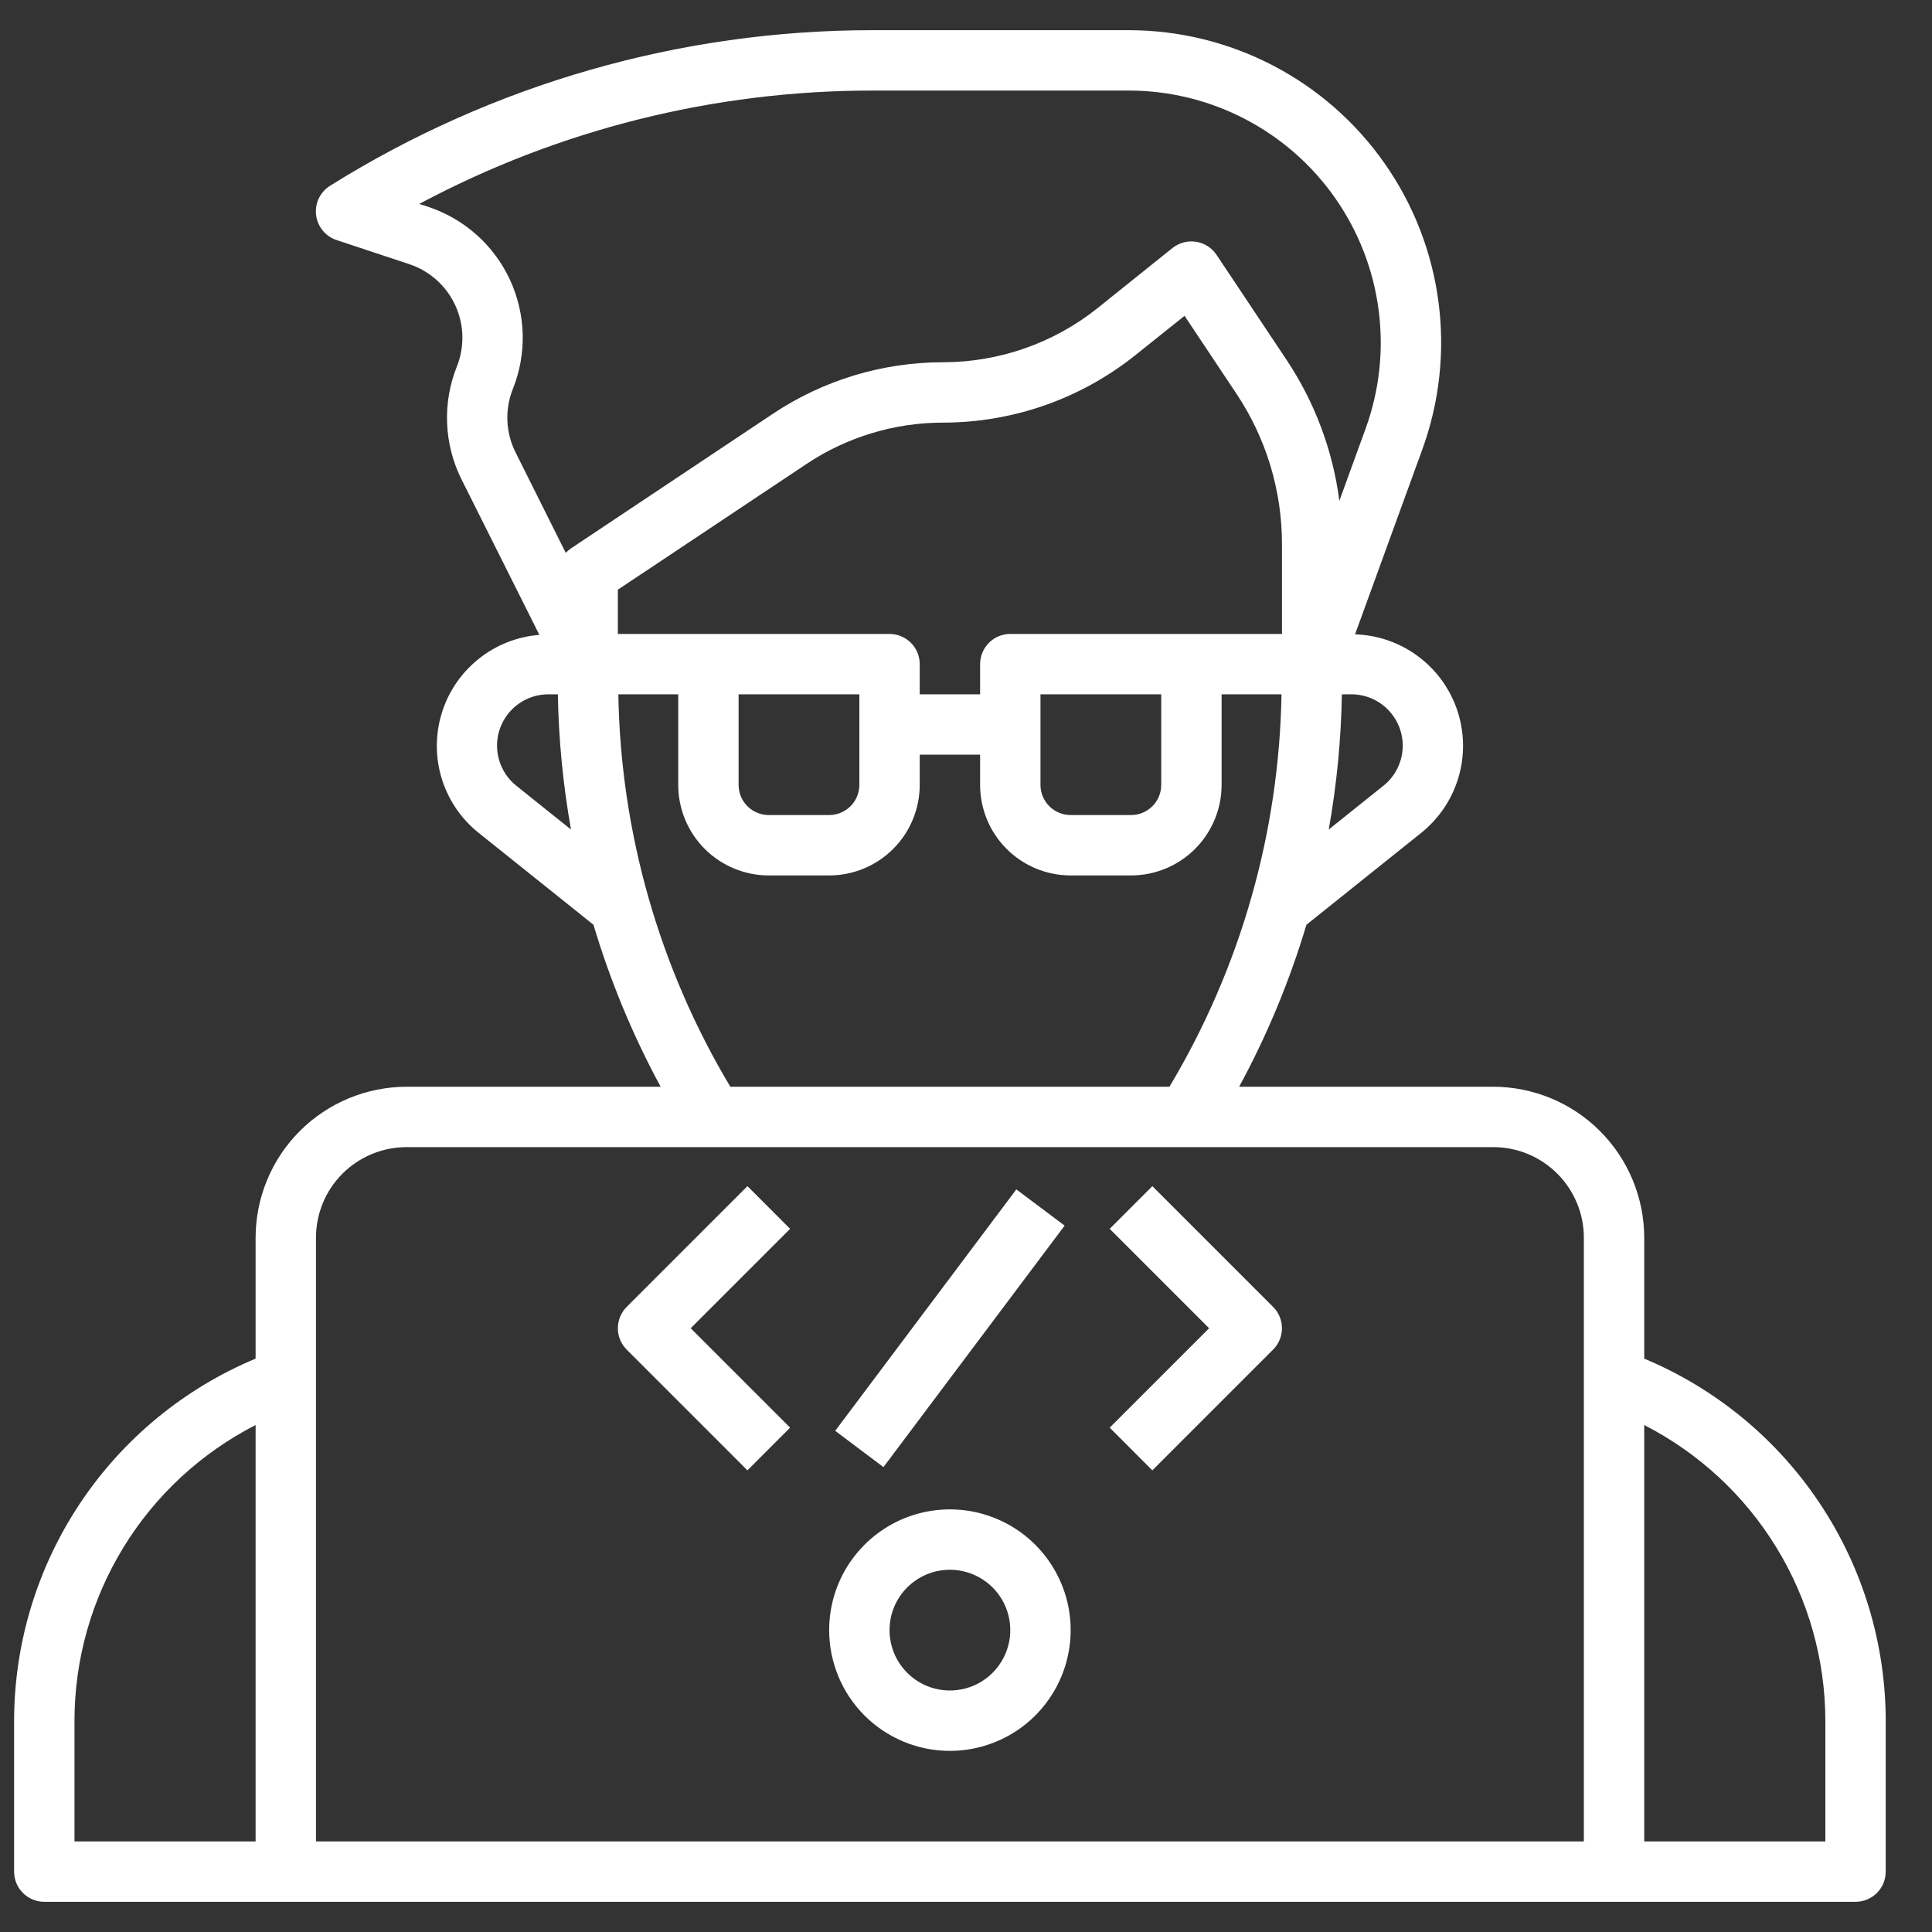
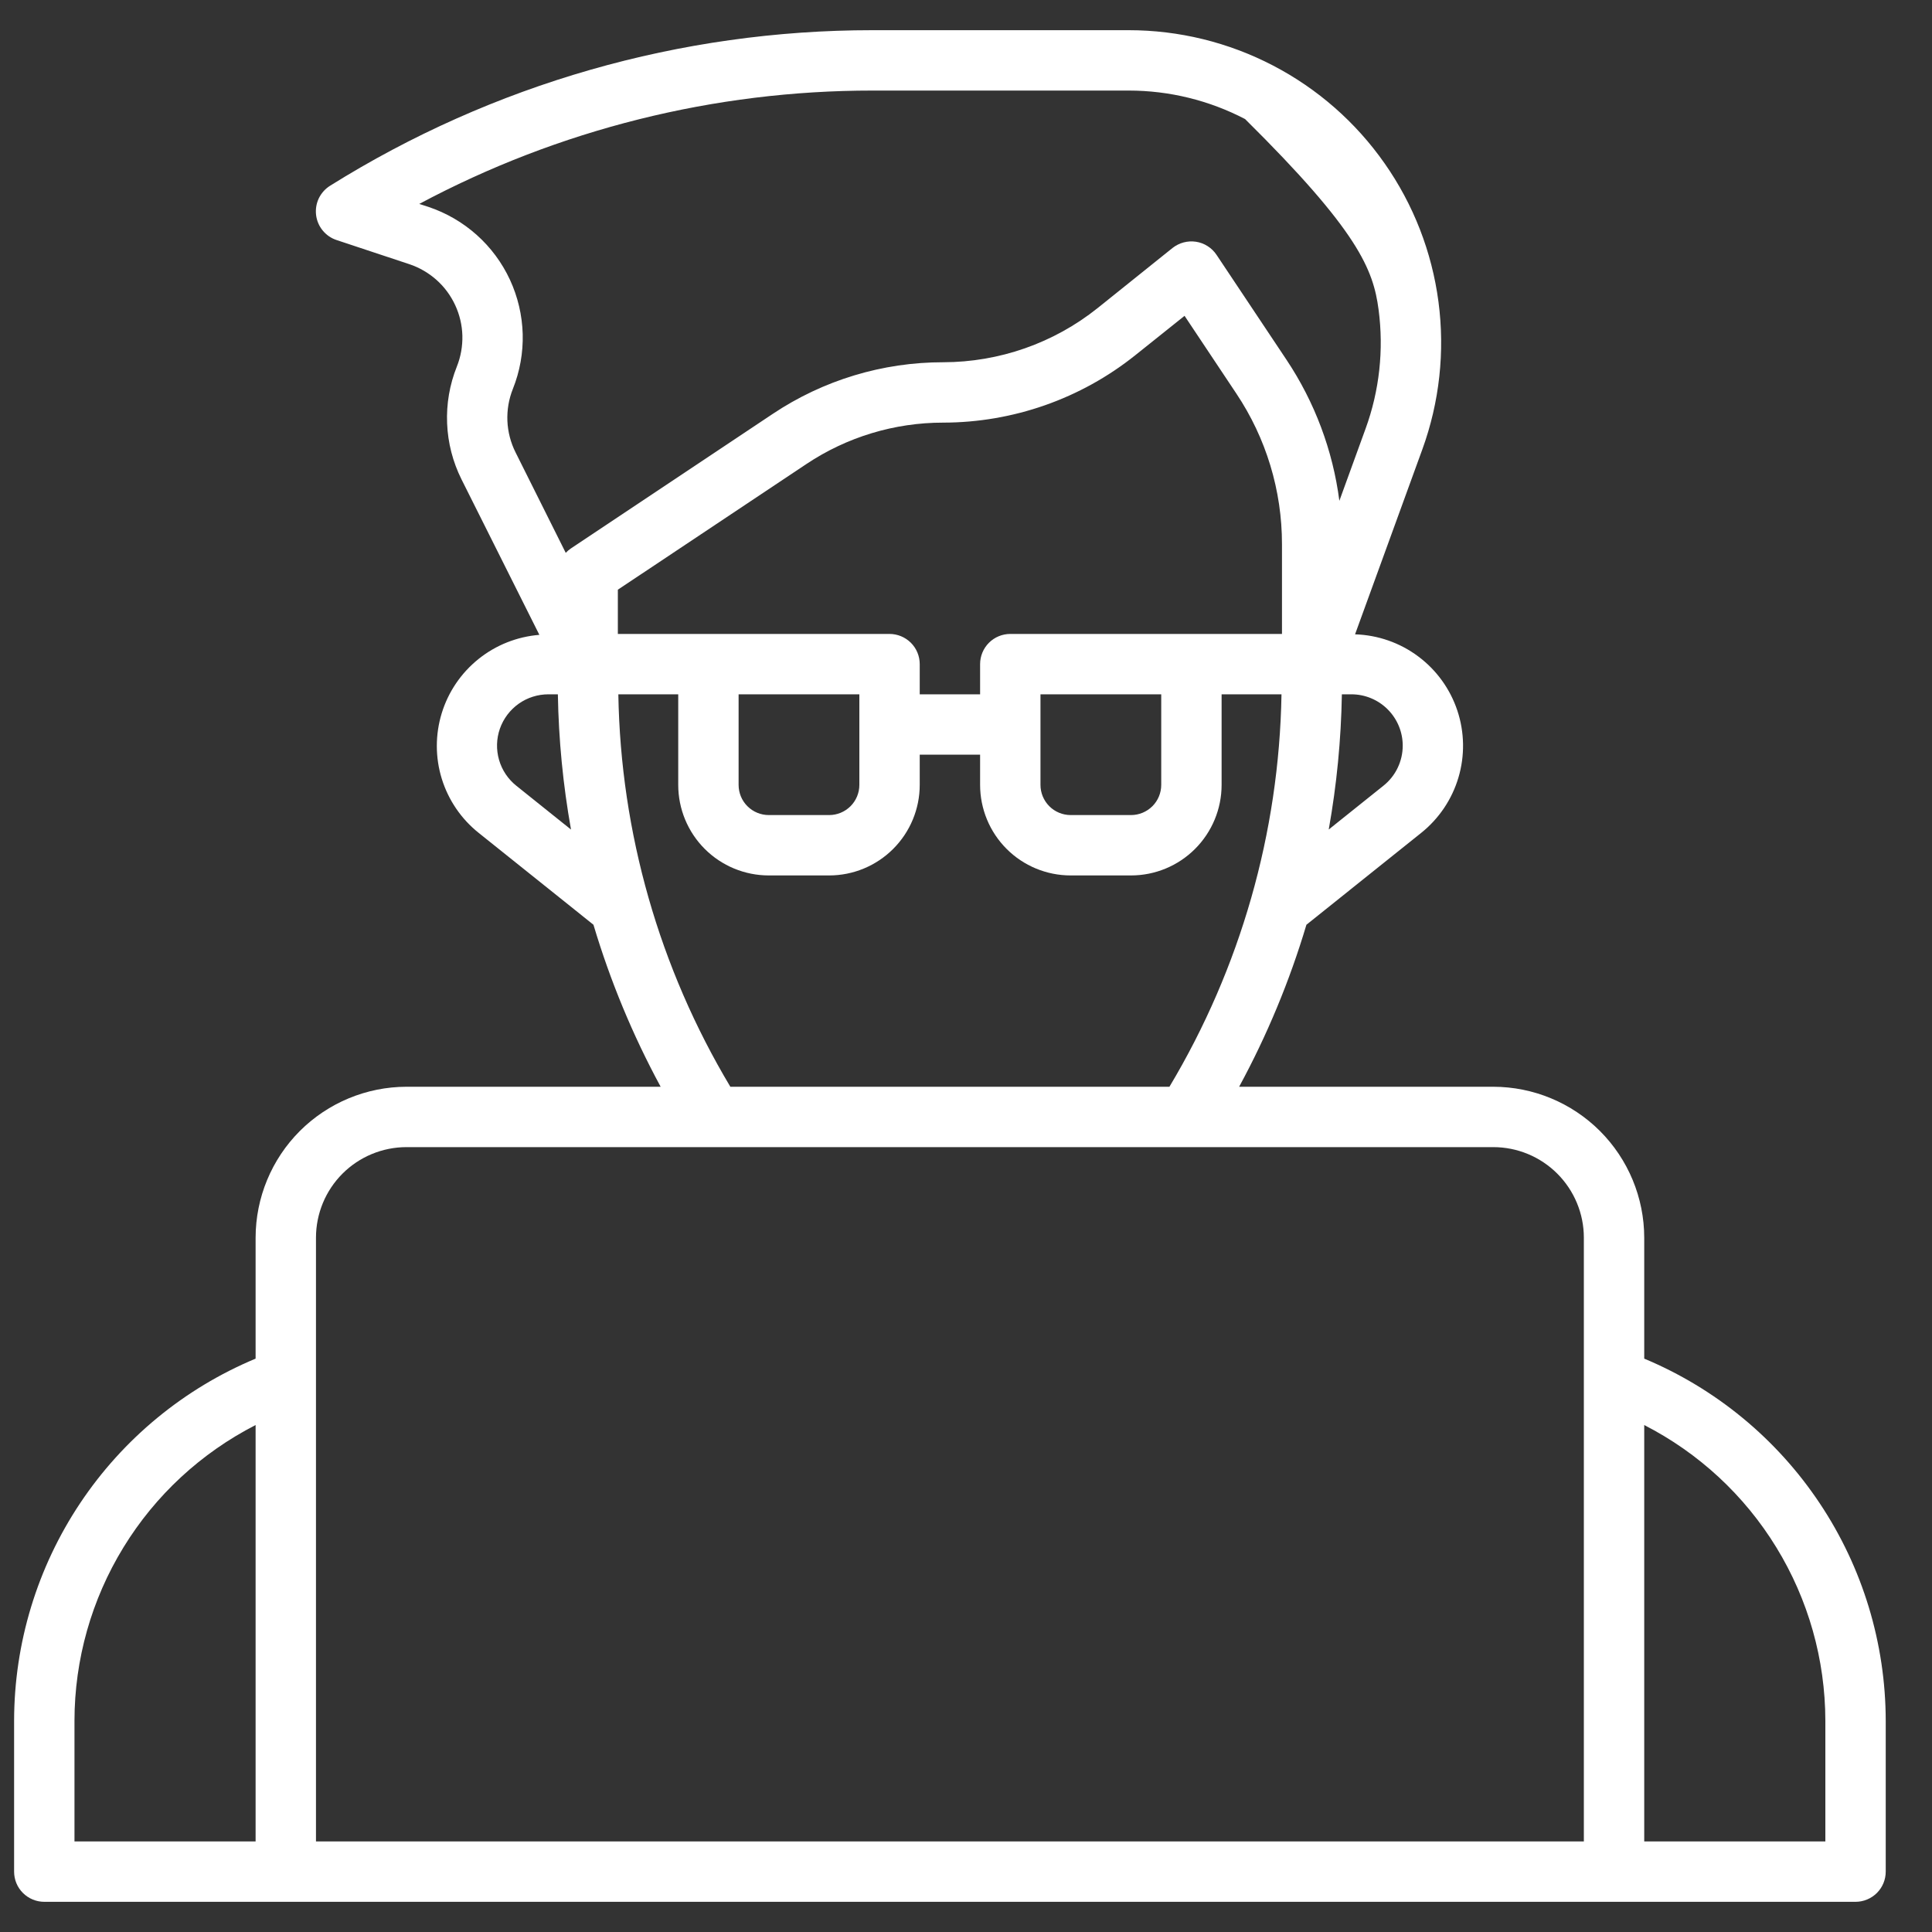
<svg xmlns="http://www.w3.org/2000/svg" width="40" height="40" viewBox="0 0 40 40" fill="none">
  <rect x="0" y="0" width="40" height="40" fill="#333333" stroke="none" />
-   <path d="M34.042 28.129V25.625C34.041 24.797 33.711 24.002 33.125 23.416C32.539 22.831 31.745 22.501 30.917 22.5H25.655C26.234 21.433 26.701 20.309 27.048 19.146L29.423 17.245C29.792 16.95 30.062 16.549 30.196 16.096C30.33 15.644 30.322 15.16 30.173 14.712C30.024 14.264 29.741 13.872 29.362 13.59C28.984 13.307 28.527 13.148 28.055 13.133L29.448 9.304C29.803 8.327 29.918 7.279 29.782 6.248C29.646 5.217 29.264 4.234 28.667 3.383C28.071 2.531 27.278 1.836 26.355 1.356C25.433 0.876 24.409 0.625 23.369 0.625H18.063C14.092 0.624 10.202 1.74 6.835 3.845C6.734 3.908 6.653 3.998 6.601 4.105C6.55 4.212 6.53 4.332 6.544 4.45C6.558 4.568 6.605 4.68 6.681 4.772C6.756 4.864 6.856 4.933 6.969 4.97L8.476 5.47C8.683 5.539 8.874 5.65 9.038 5.796C9.201 5.941 9.332 6.119 9.424 6.317C9.516 6.515 9.567 6.731 9.573 6.949C9.578 7.168 9.54 7.385 9.459 7.588C9.309 7.962 9.24 8.364 9.257 8.767C9.273 9.17 9.375 9.564 9.555 9.925L11.167 13.144C10.706 13.181 10.266 13.355 9.906 13.645C9.545 13.935 9.28 14.326 9.145 14.768C9.01 15.21 9.01 15.683 9.147 16.125C9.284 16.566 9.55 16.957 9.912 17.245L12.287 19.146C12.634 20.309 13.1 21.433 13.678 22.5H8.417C7.588 22.501 6.794 22.831 6.208 23.416C5.622 24.002 5.293 24.797 5.292 25.625V28.129C3.812 28.747 2.549 29.788 1.659 31.122C0.77 32.455 0.294 34.022 0.292 35.625V38.75C0.292 38.916 0.357 39.075 0.475 39.192C0.592 39.309 0.751 39.375 0.917 39.375H38.417C38.582 39.375 38.741 39.309 38.859 39.192C38.976 39.075 39.042 38.916 39.042 38.75V35.625C39.039 34.022 38.564 32.455 37.674 31.122C36.785 29.788 35.521 28.747 34.042 28.129ZM24.667 13.125H20.917C20.751 13.125 20.592 13.191 20.475 13.308C20.358 13.425 20.292 13.584 20.292 13.75V14.375H19.042V13.75C19.042 13.584 18.976 13.425 18.859 13.308C18.741 13.191 18.582 13.125 18.417 13.125H12.792V12.209L16.693 9.609C17.532 9.048 18.52 8.749 19.529 8.75C20.974 8.748 22.375 8.257 23.503 7.356L24.525 6.539L25.597 8.148C26.214 9.071 26.543 10.157 26.542 11.268V13.125H24.667ZM24.042 14.375V16.25C24.042 16.416 23.976 16.575 23.859 16.692C23.741 16.809 23.582 16.875 23.417 16.875H22.167C22.001 16.875 21.842 16.809 21.725 16.692C21.608 16.575 21.542 16.416 21.542 16.25V14.375H24.042ZM17.792 14.375V16.25C17.792 16.416 17.726 16.575 17.609 16.692C17.491 16.809 17.332 16.875 17.167 16.875H15.917C15.751 16.875 15.592 16.809 15.475 16.692C15.357 16.575 15.292 16.416 15.292 16.25V14.375H17.792ZM29.042 15.438C29.042 15.597 29.006 15.754 28.937 15.898C28.868 16.042 28.767 16.168 28.643 16.267L27.51 17.174C27.675 16.25 27.766 15.314 27.782 14.375H27.979C28.261 14.375 28.531 14.487 28.73 14.686C28.93 14.886 29.042 15.156 29.042 15.438ZM10.618 8.053C10.763 7.691 10.832 7.305 10.822 6.916C10.811 6.527 10.721 6.145 10.558 5.792C10.394 5.439 10.16 5.123 9.87 4.864C9.58 4.605 9.241 4.408 8.872 4.284L8.68 4.222C11.568 2.68 14.79 1.874 18.063 1.875H23.369C24.208 1.875 25.034 2.077 25.778 2.465C26.521 2.852 27.161 3.412 27.642 4.099C28.123 4.786 28.432 5.579 28.542 6.41C28.652 7.241 28.56 8.087 28.273 8.875L27.73 10.369C27.595 9.325 27.22 8.327 26.637 7.451L25.187 5.276C25.139 5.204 25.076 5.142 25.003 5.096C24.93 5.049 24.848 5.018 24.762 5.005C24.677 4.992 24.589 4.997 24.506 5.019C24.422 5.041 24.344 5.081 24.276 5.134L22.723 6.38C21.816 7.104 20.69 7.498 19.529 7.5C18.273 7.499 17.044 7.871 15.999 8.569L11.82 11.355C11.781 11.381 11.745 11.412 11.713 11.446L10.674 9.366C10.572 9.163 10.515 8.941 10.505 8.715C10.496 8.489 10.534 8.263 10.618 8.053ZM10.691 16.269C10.518 16.131 10.393 15.944 10.332 15.732C10.271 15.52 10.277 15.294 10.35 15.086C10.423 14.878 10.559 14.698 10.739 14.57C10.918 14.443 11.134 14.375 11.354 14.375H11.55C11.566 15.314 11.657 16.25 11.822 17.175L10.691 16.269ZM12.802 14.375H14.042V16.25C14.042 16.747 14.239 17.224 14.591 17.576C14.942 17.927 15.419 18.125 15.917 18.125H17.167C17.664 18.125 18.141 17.927 18.492 17.576C18.844 17.224 19.042 16.747 19.042 16.25V15.625H20.292V16.25C20.292 16.747 20.489 17.224 20.841 17.576C21.192 17.927 21.669 18.125 22.167 18.125H23.417C23.914 18.125 24.391 17.927 24.742 17.576C25.094 17.224 25.292 16.747 25.292 16.25V14.375H26.532C26.483 17.24 25.683 20.041 24.212 22.5H15.121C13.65 20.041 12.85 17.24 12.802 14.375ZM8.417 23.75H30.917C31.414 23.75 31.891 23.948 32.242 24.299C32.594 24.651 32.792 25.128 32.792 25.625V38.125H6.542V25.625C6.542 25.128 6.739 24.651 7.091 24.299C7.442 23.948 7.919 23.75 8.417 23.75ZM1.542 35.625C1.543 34.359 1.894 33.117 2.556 32.037C3.217 30.957 4.164 30.081 5.292 29.504V38.125H1.542V35.625ZM37.792 38.125H34.042V29.504C35.169 30.081 36.116 30.957 36.777 32.037C37.439 33.117 37.79 34.359 37.792 35.625V38.125Z" fill="white" />
-   <path d="M19.667 36.25C20.161 36.25 20.644 36.103 21.055 35.829C21.467 35.554 21.787 35.163 21.976 34.707C22.166 34.25 22.215 33.747 22.119 33.262C22.022 32.777 21.784 32.332 21.434 31.982C21.085 31.633 20.639 31.395 20.154 31.298C19.669 31.202 19.167 31.251 18.71 31.44C18.253 31.63 17.863 31.95 17.588 32.361C17.313 32.772 17.167 33.255 17.167 33.75C17.167 34.413 17.43 35.049 17.899 35.518C18.368 35.987 19.004 36.25 19.667 36.25ZM19.667 32.5C19.914 32.5 20.155 32.573 20.361 32.711C20.567 32.848 20.727 33.043 20.822 33.272C20.916 33.5 20.941 33.751 20.893 33.994C20.844 34.236 20.725 34.459 20.55 34.634C20.376 34.809 20.153 34.928 19.91 34.976C19.668 35.024 19.417 34.999 19.188 34.905C18.96 34.81 18.765 34.65 18.627 34.444C18.49 34.239 18.417 33.997 18.417 33.75C18.417 33.419 18.548 33.1 18.783 32.866C19.017 32.632 19.335 32.5 19.667 32.5ZM15.475 30.442L16.358 29.558L14.3 27.5L16.358 25.442L15.475 24.558L12.975 27.058C12.858 27.175 12.792 27.334 12.792 27.5C12.792 27.666 12.858 27.825 12.975 27.942L15.475 30.442ZM23.858 30.442L26.358 27.942C26.476 27.825 26.541 27.666 26.541 27.5C26.541 27.334 26.476 27.175 26.358 27.058L23.858 24.558L22.975 25.442L25.033 27.5L22.975 29.558L23.858 30.442ZM17.292 29.624L21.042 24.625L22.042 25.375L18.291 30.375L17.292 29.624Z" fill="white" />
+   <path d="M34.042 28.129V25.625C34.041 24.797 33.711 24.002 33.125 23.416C32.539 22.831 31.745 22.501 30.917 22.5H25.655C26.234 21.433 26.701 20.309 27.048 19.146L29.423 17.245C29.792 16.95 30.062 16.549 30.196 16.096C30.33 15.644 30.322 15.16 30.173 14.712C30.024 14.264 29.741 13.872 29.362 13.59C28.984 13.307 28.527 13.148 28.055 13.133L29.448 9.304C29.803 8.327 29.918 7.279 29.782 6.248C29.646 5.217 29.264 4.234 28.667 3.383C28.071 2.531 27.278 1.836 26.355 1.356C25.433 0.876 24.409 0.625 23.369 0.625H18.063C14.092 0.624 10.202 1.74 6.835 3.845C6.734 3.908 6.653 3.998 6.601 4.105C6.55 4.212 6.53 4.332 6.544 4.45C6.558 4.568 6.605 4.68 6.681 4.772C6.756 4.864 6.856 4.933 6.969 4.97L8.476 5.47C8.683 5.539 8.874 5.65 9.038 5.796C9.201 5.941 9.332 6.119 9.424 6.317C9.516 6.515 9.567 6.731 9.573 6.949C9.578 7.168 9.54 7.385 9.459 7.588C9.309 7.962 9.24 8.364 9.257 8.767C9.273 9.17 9.375 9.564 9.555 9.925L11.167 13.144C10.706 13.181 10.266 13.355 9.906 13.645C9.545 13.935 9.28 14.326 9.145 14.768C9.01 15.21 9.01 15.683 9.147 16.125C9.284 16.566 9.55 16.957 9.912 17.245L12.287 19.146C12.634 20.309 13.1 21.433 13.678 22.5H8.417C7.588 22.501 6.794 22.831 6.208 23.416C5.622 24.002 5.293 24.797 5.292 25.625V28.129C3.812 28.747 2.549 29.788 1.659 31.122C0.77 32.455 0.294 34.022 0.292 35.625V38.75C0.292 38.916 0.357 39.075 0.475 39.192C0.592 39.309 0.751 39.375 0.917 39.375H38.417C38.582 39.375 38.741 39.309 38.859 39.192C38.976 39.075 39.042 38.916 39.042 38.75V35.625C39.039 34.022 38.564 32.455 37.674 31.122C36.785 29.788 35.521 28.747 34.042 28.129ZM24.667 13.125H20.917C20.751 13.125 20.592 13.191 20.475 13.308C20.358 13.425 20.292 13.584 20.292 13.75V14.375H19.042V13.75C19.042 13.584 18.976 13.425 18.859 13.308C18.741 13.191 18.582 13.125 18.417 13.125H12.792V12.209L16.693 9.609C17.532 9.048 18.52 8.749 19.529 8.75C20.974 8.748 22.375 8.257 23.503 7.356L24.525 6.539L25.597 8.148C26.214 9.071 26.543 10.157 26.542 11.268V13.125H24.667ZM24.042 14.375V16.25C24.042 16.416 23.976 16.575 23.859 16.692C23.741 16.809 23.582 16.875 23.417 16.875H22.167C22.001 16.875 21.842 16.809 21.725 16.692C21.608 16.575 21.542 16.416 21.542 16.25V14.375H24.042ZM17.792 14.375V16.25C17.792 16.416 17.726 16.575 17.609 16.692C17.491 16.809 17.332 16.875 17.167 16.875H15.917C15.751 16.875 15.592 16.809 15.475 16.692C15.357 16.575 15.292 16.416 15.292 16.25V14.375H17.792ZM29.042 15.438C29.042 15.597 29.006 15.754 28.937 15.898C28.868 16.042 28.767 16.168 28.643 16.267L27.51 17.174C27.675 16.25 27.766 15.314 27.782 14.375H27.979C28.261 14.375 28.531 14.487 28.73 14.686C28.93 14.886 29.042 15.156 29.042 15.438ZM10.618 8.053C10.763 7.691 10.832 7.305 10.822 6.916C10.811 6.527 10.721 6.145 10.558 5.792C10.394 5.439 10.16 5.123 9.87 4.864C9.58 4.605 9.241 4.408 8.872 4.284L8.68 4.222C11.568 2.68 14.79 1.874 18.063 1.875H23.369C24.208 1.875 25.034 2.077 25.778 2.465C28.123 4.786 28.432 5.579 28.542 6.41C28.652 7.241 28.56 8.087 28.273 8.875L27.73 10.369C27.595 9.325 27.22 8.327 26.637 7.451L25.187 5.276C25.139 5.204 25.076 5.142 25.003 5.096C24.93 5.049 24.848 5.018 24.762 5.005C24.677 4.992 24.589 4.997 24.506 5.019C24.422 5.041 24.344 5.081 24.276 5.134L22.723 6.38C21.816 7.104 20.69 7.498 19.529 7.5C18.273 7.499 17.044 7.871 15.999 8.569L11.82 11.355C11.781 11.381 11.745 11.412 11.713 11.446L10.674 9.366C10.572 9.163 10.515 8.941 10.505 8.715C10.496 8.489 10.534 8.263 10.618 8.053ZM10.691 16.269C10.518 16.131 10.393 15.944 10.332 15.732C10.271 15.52 10.277 15.294 10.35 15.086C10.423 14.878 10.559 14.698 10.739 14.57C10.918 14.443 11.134 14.375 11.354 14.375H11.55C11.566 15.314 11.657 16.25 11.822 17.175L10.691 16.269ZM12.802 14.375H14.042V16.25C14.042 16.747 14.239 17.224 14.591 17.576C14.942 17.927 15.419 18.125 15.917 18.125H17.167C17.664 18.125 18.141 17.927 18.492 17.576C18.844 17.224 19.042 16.747 19.042 16.25V15.625H20.292V16.25C20.292 16.747 20.489 17.224 20.841 17.576C21.192 17.927 21.669 18.125 22.167 18.125H23.417C23.914 18.125 24.391 17.927 24.742 17.576C25.094 17.224 25.292 16.747 25.292 16.25V14.375H26.532C26.483 17.24 25.683 20.041 24.212 22.5H15.121C13.65 20.041 12.85 17.24 12.802 14.375ZM8.417 23.75H30.917C31.414 23.75 31.891 23.948 32.242 24.299C32.594 24.651 32.792 25.128 32.792 25.625V38.125H6.542V25.625C6.542 25.128 6.739 24.651 7.091 24.299C7.442 23.948 7.919 23.75 8.417 23.75ZM1.542 35.625C1.543 34.359 1.894 33.117 2.556 32.037C3.217 30.957 4.164 30.081 5.292 29.504V38.125H1.542V35.625ZM37.792 38.125H34.042V29.504C35.169 30.081 36.116 30.957 36.777 32.037C37.439 33.117 37.79 34.359 37.792 35.625V38.125Z" fill="white" />
</svg>